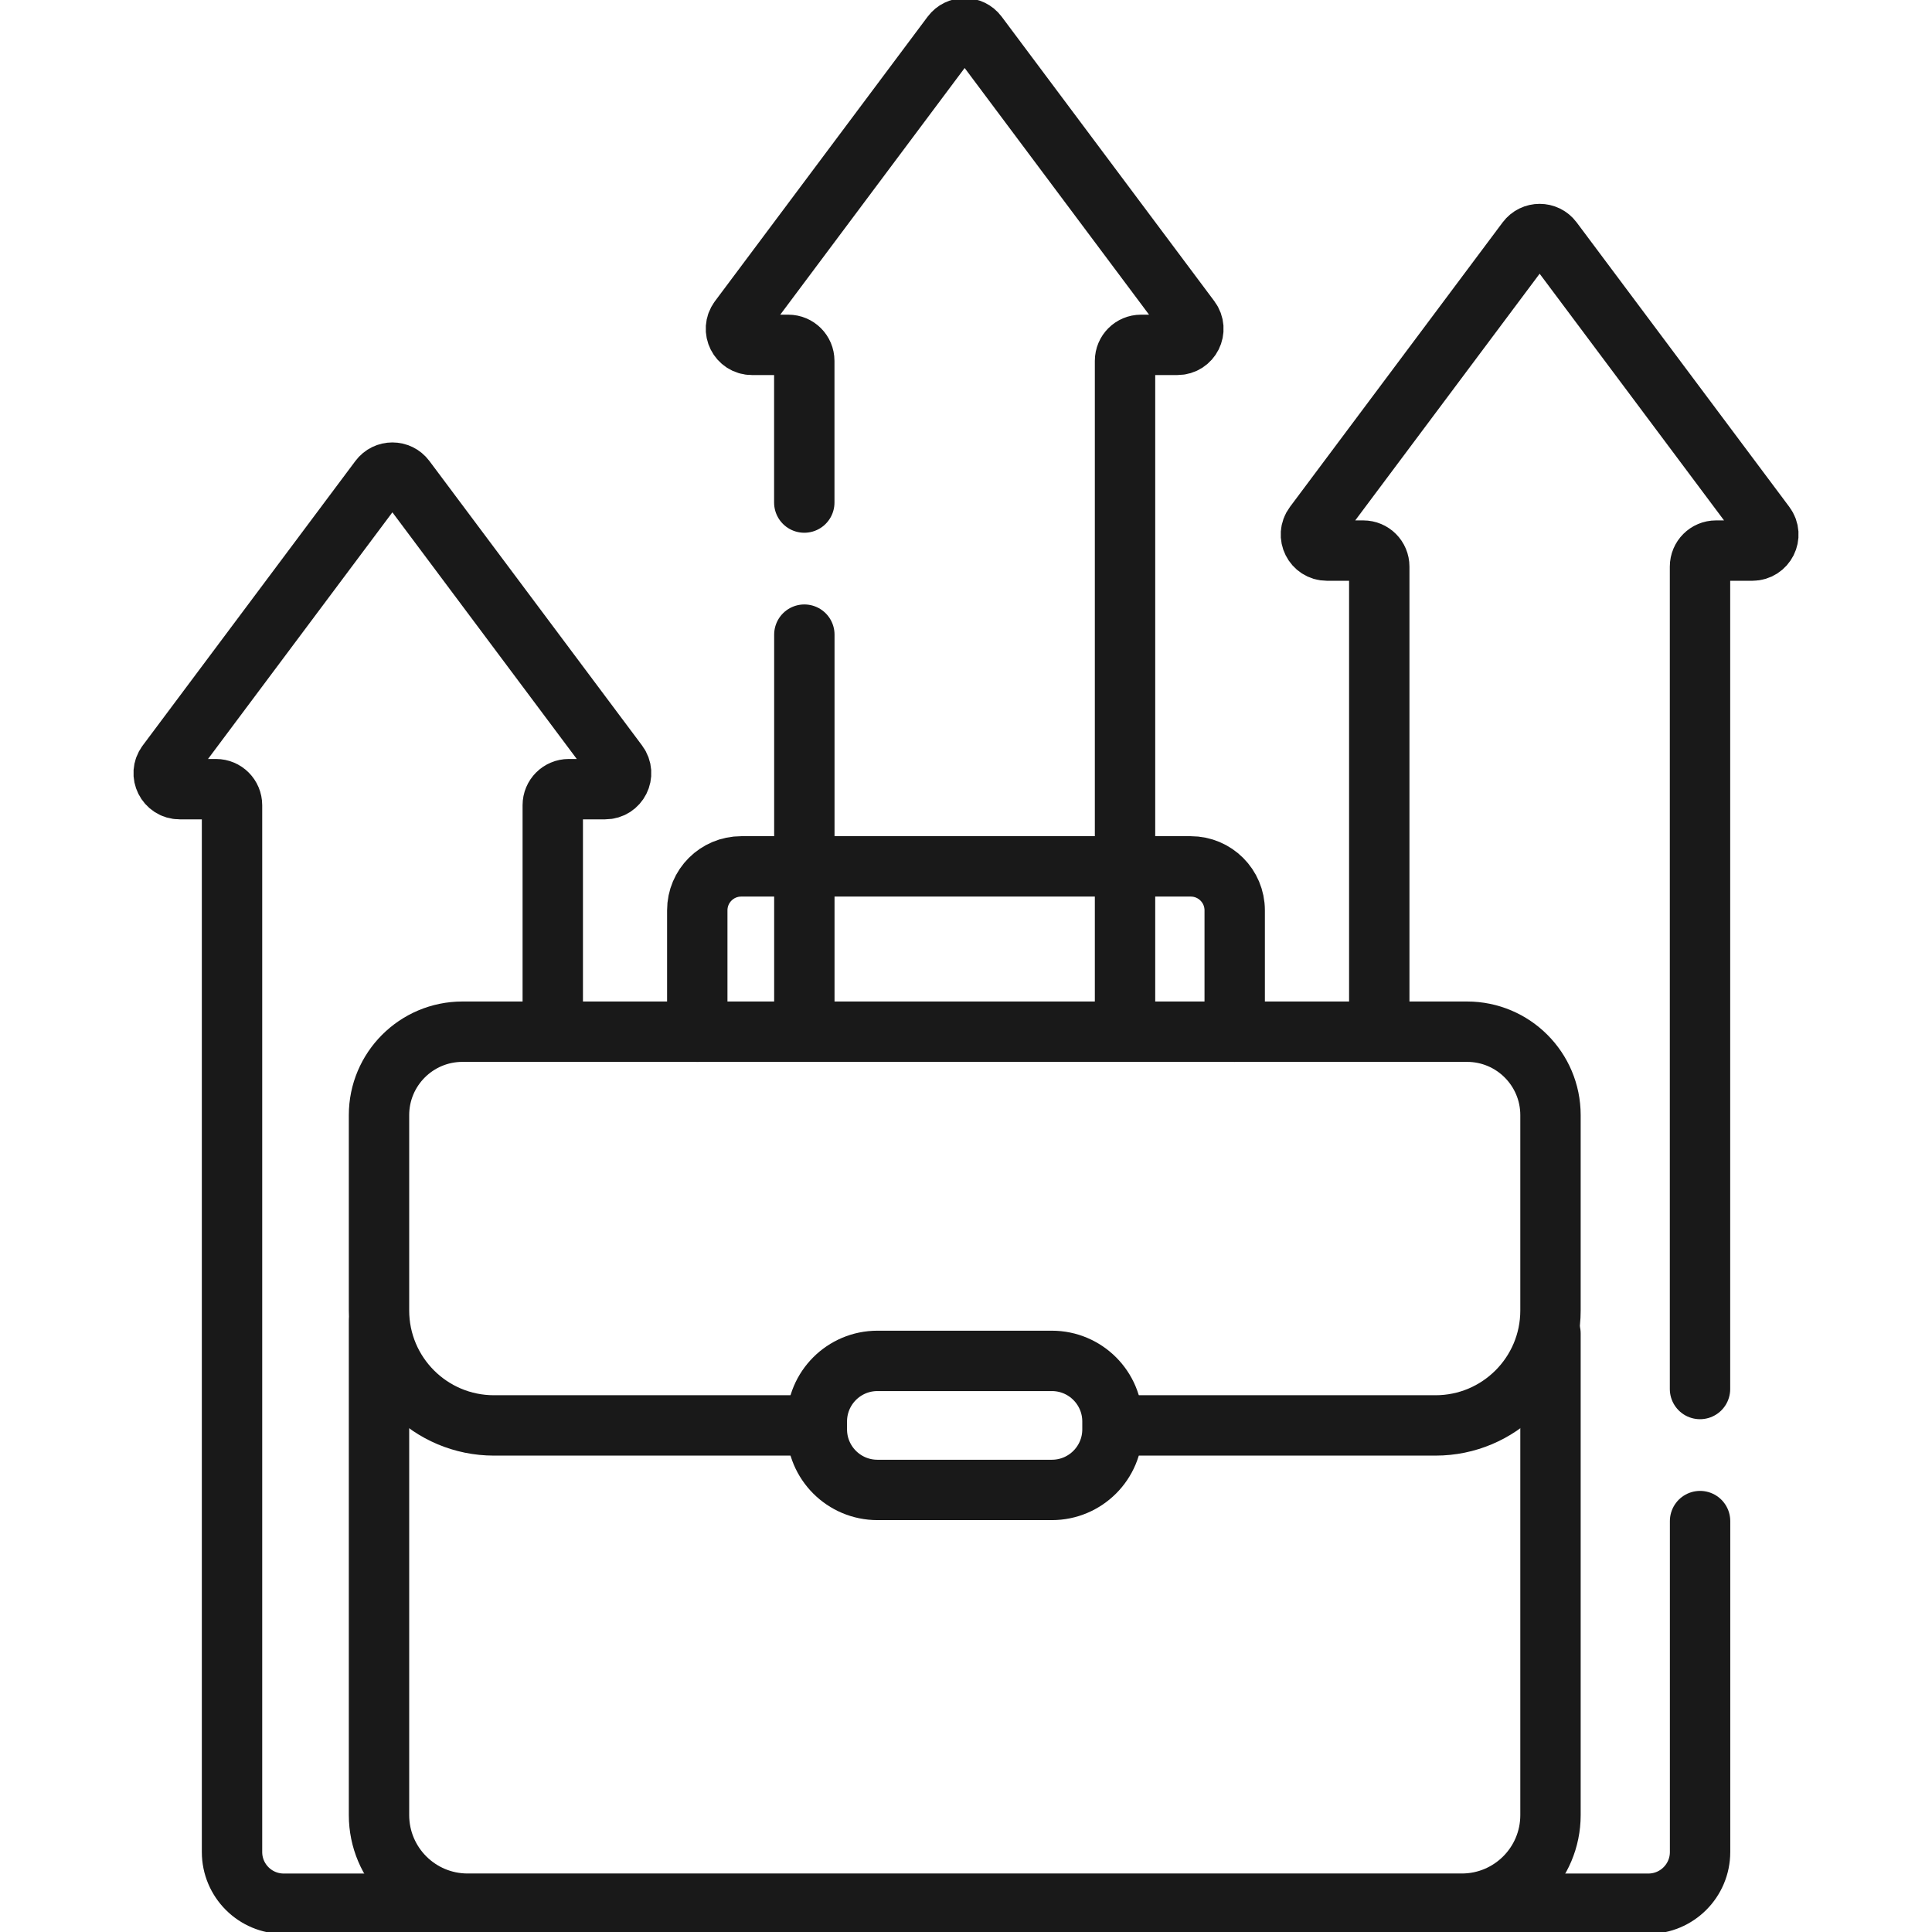
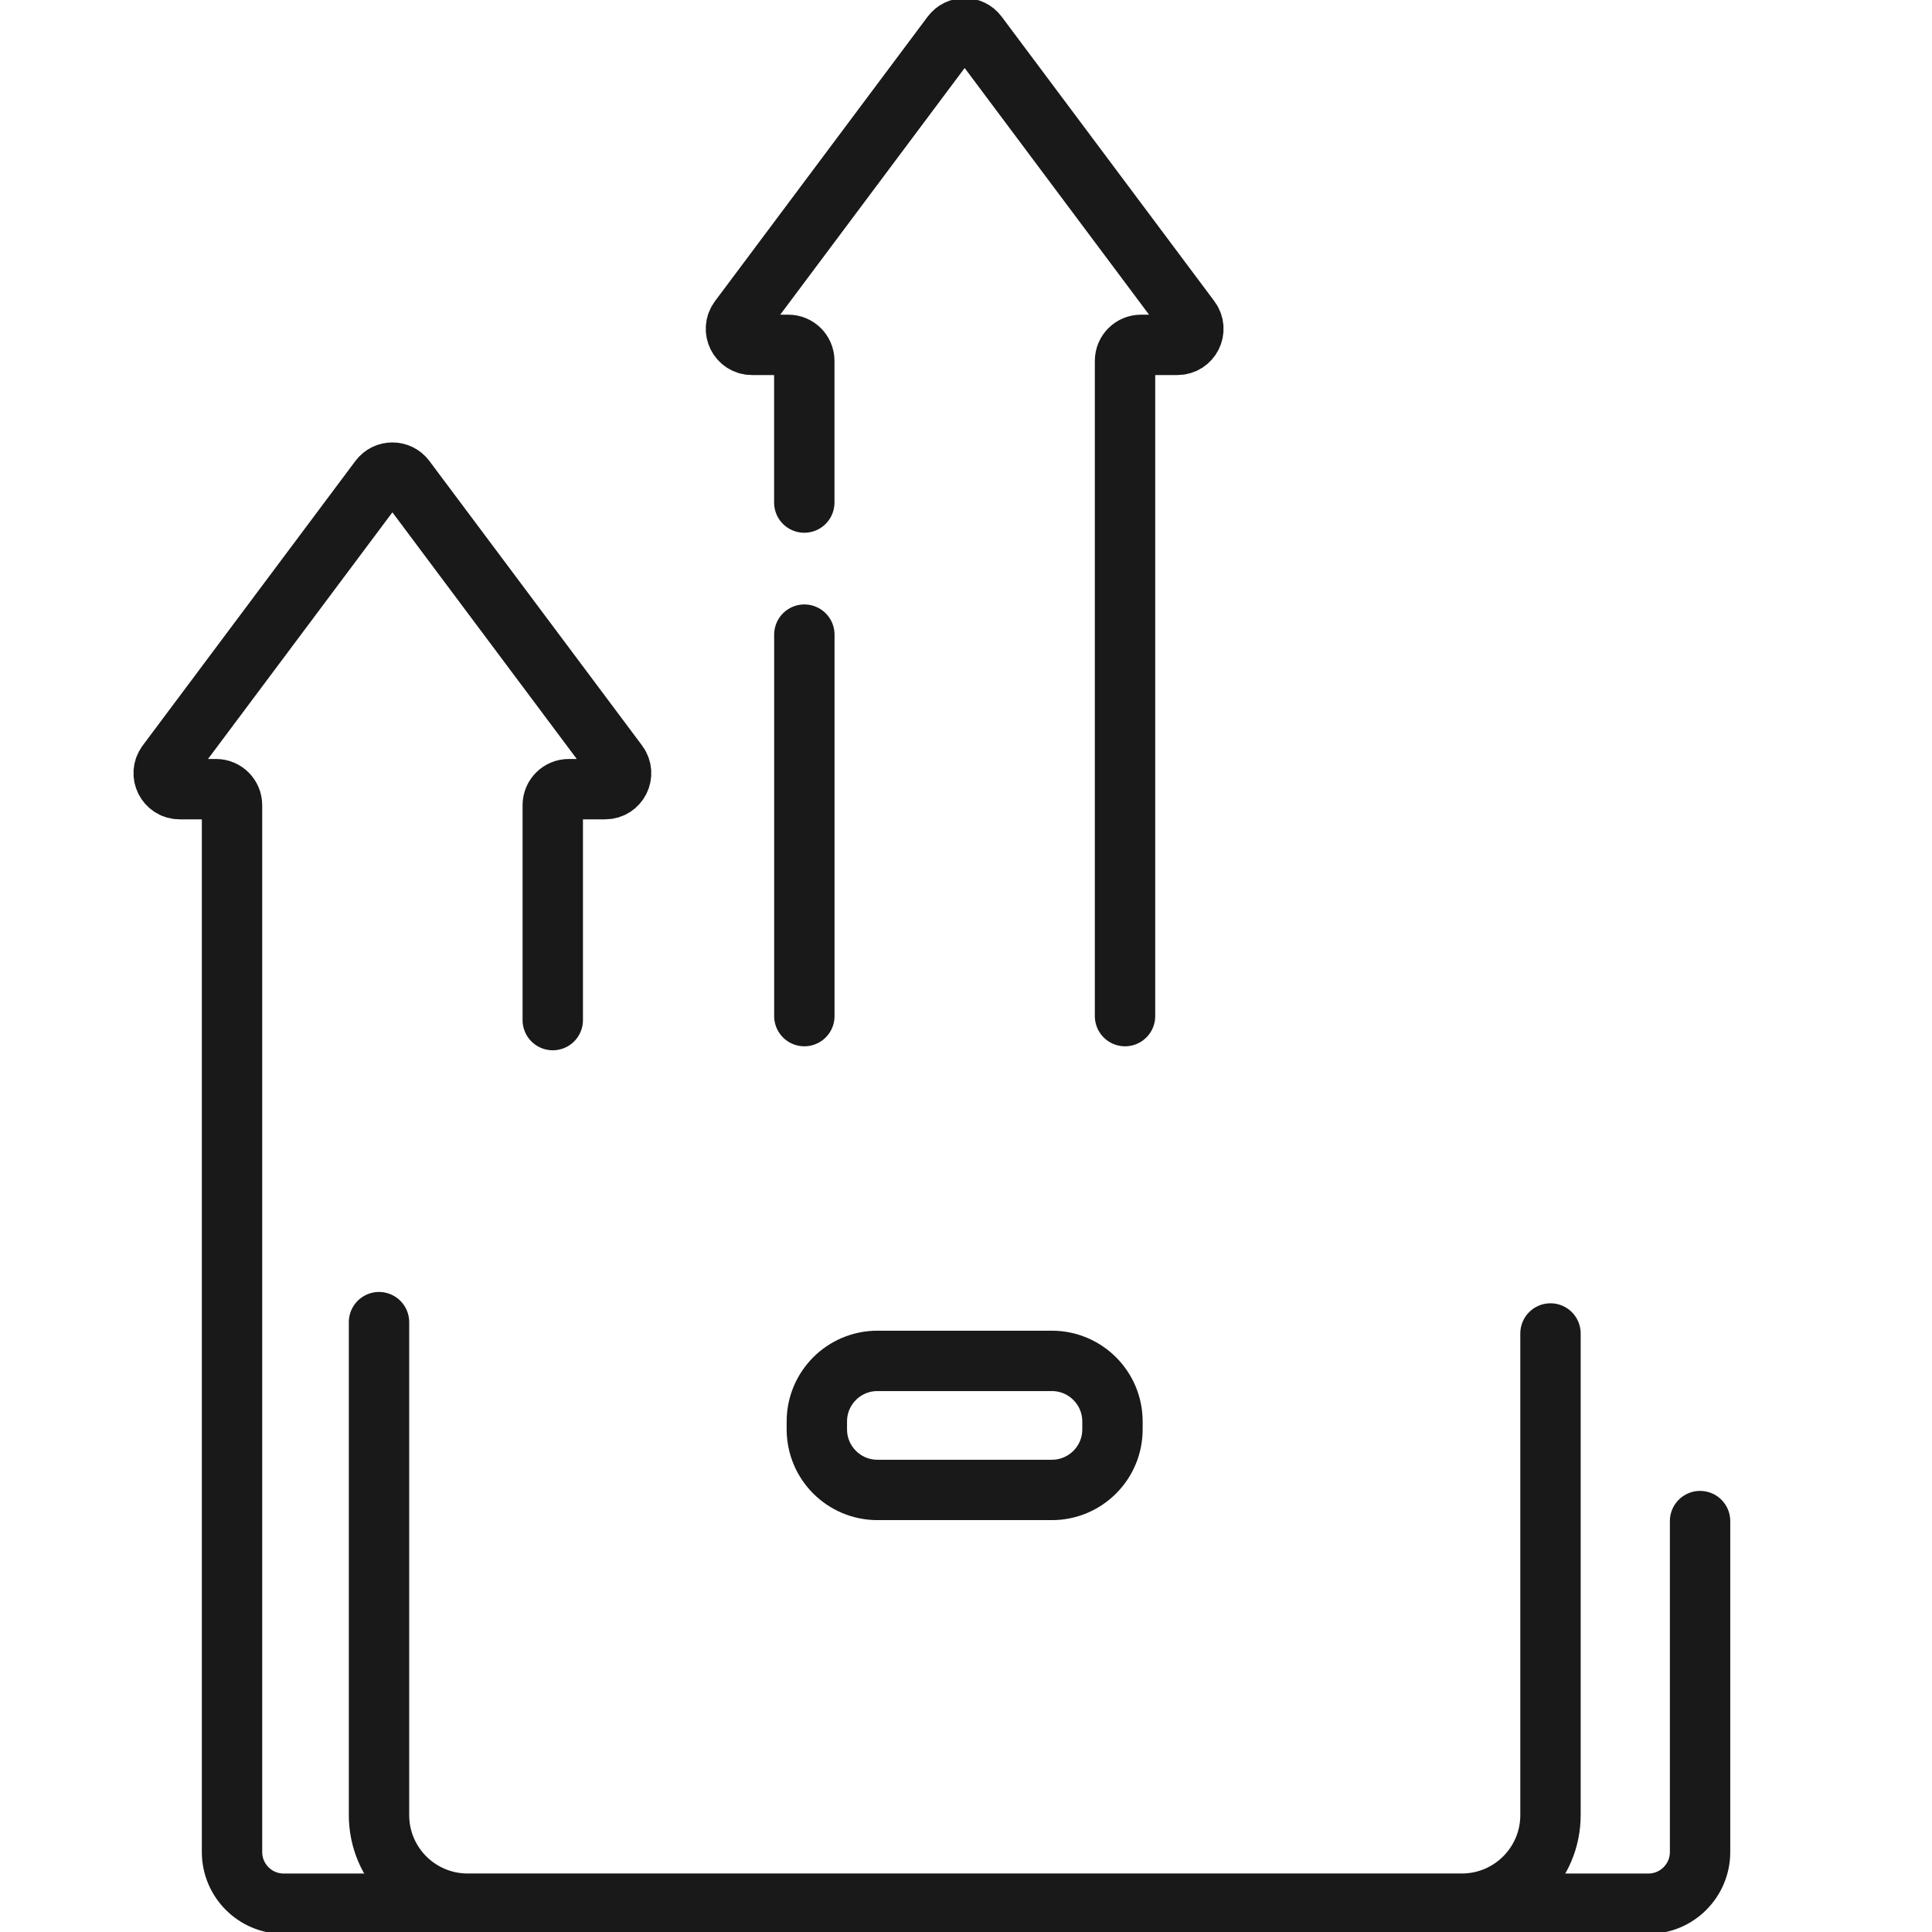
<svg xmlns="http://www.w3.org/2000/svg" width="64" height="64" viewBox="0 0 64 64" fill="none">
  <g clip-path="url(#clip0_1664_492)">
    <path d="M18.311 33.792V26.672C18.311 26.38 18.548 26.142 18.841 26.142H20.044C20.481 26.142 20.73 25.645 20.469 25.295L13.423 15.869C13.211 15.585 12.786 15.585 12.574 15.869L5.528 25.295C5.267 25.645 5.516 26.142 5.953 26.142H7.156C7.449 26.142 7.686 26.38 7.686 26.673V61.35C7.686 62.296 8.453 63.063 9.399 63.063H14.883" stroke="#191919" stroke-width="2" stroke-miterlimit="10" stroke-linecap="round" stroke-linejoin="round" />
    <path d="M56.317 50.388V61.35C56.317 62.296 55.55 63.063 54.604 63.063H49.273" stroke="#191919" stroke-width="2" stroke-miterlimit="10" stroke-linecap="round" stroke-linejoin="round" />
-     <path d="M45.69 33.893V18.769C45.69 18.476 45.453 18.239 45.16 18.239H43.957C43.52 18.239 43.271 17.741 43.532 17.391L50.578 7.965C50.79 7.682 51.215 7.682 51.427 7.965L58.473 17.391C58.734 17.741 58.484 18.239 58.048 18.239H56.845C56.552 18.239 56.315 18.476 56.315 18.769V46.013" stroke="#191919" stroke-width="2" stroke-miterlimit="10" stroke-linecap="round" stroke-linejoin="round" />
    <path d="M26.645 21.023V33.66" stroke="#191919" stroke-width="2" stroke-miterlimit="10" stroke-linecap="round" stroke-linejoin="round" />
    <path d="M37.268 33.66V11.954C37.268 11.661 37.505 11.424 37.798 11.424H39.001C39.438 11.424 39.687 10.926 39.426 10.576L32.38 1.15C32.168 0.867 31.743 0.867 31.531 1.15L24.485 10.576C24.224 10.926 24.474 11.424 24.91 11.424H26.113C26.406 11.424 26.643 11.661 26.643 11.954V16.648" stroke="#191919" stroke-width="2" stroke-miterlimit="10" stroke-linecap="round" stroke-linejoin="round" />
    <path d="M12.555 43.798V60.126C12.555 61.748 13.869 63.062 15.491 63.062H48.425C50.047 63.062 51.362 61.748 51.362 60.126V44.173" stroke="#191919" stroke-width="2" stroke-miterlimit="10" stroke-linecap="round" stroke-linejoin="round" />
-     <path d="M26.646 47.219H16.363C14.26 47.219 12.555 45.514 12.555 43.411V36.941C12.555 35.414 13.793 34.176 15.32 34.176H48.597C50.124 34.176 51.362 35.414 51.362 36.941V43.411C51.362 45.514 49.657 47.219 47.553 47.219H37.27" stroke="#191919" stroke-width="2" stroke-miterlimit="10" stroke-linecap="round" stroke-linejoin="round" />
    <path d="M34.844 49.356H29.067C27.958 49.356 27.059 48.458 27.059 47.349V47.089C27.059 45.98 27.957 45.081 29.067 45.081H34.844C35.953 45.081 36.852 45.98 36.852 47.089V47.349C36.852 48.458 35.953 49.356 34.844 49.356Z" stroke="#191919" stroke-width="2" stroke-miterlimit="10" stroke-linecap="round" stroke-linejoin="round" />
-     <path d="M23.098 34.177V30.156C23.098 29.352 23.75 28.7 24.554 28.7H39.444C40.249 28.7 40.901 29.352 40.901 30.156V34.176" stroke="#191919" stroke-width="2" stroke-miterlimit="10" stroke-linecap="round" stroke-linejoin="round" />
  </g>
  <defs>
    <clipPath id="clip0_1664_492">
      <rect width="64" height="64" fill="white" />
    </clipPath>
  </defs>
</svg>